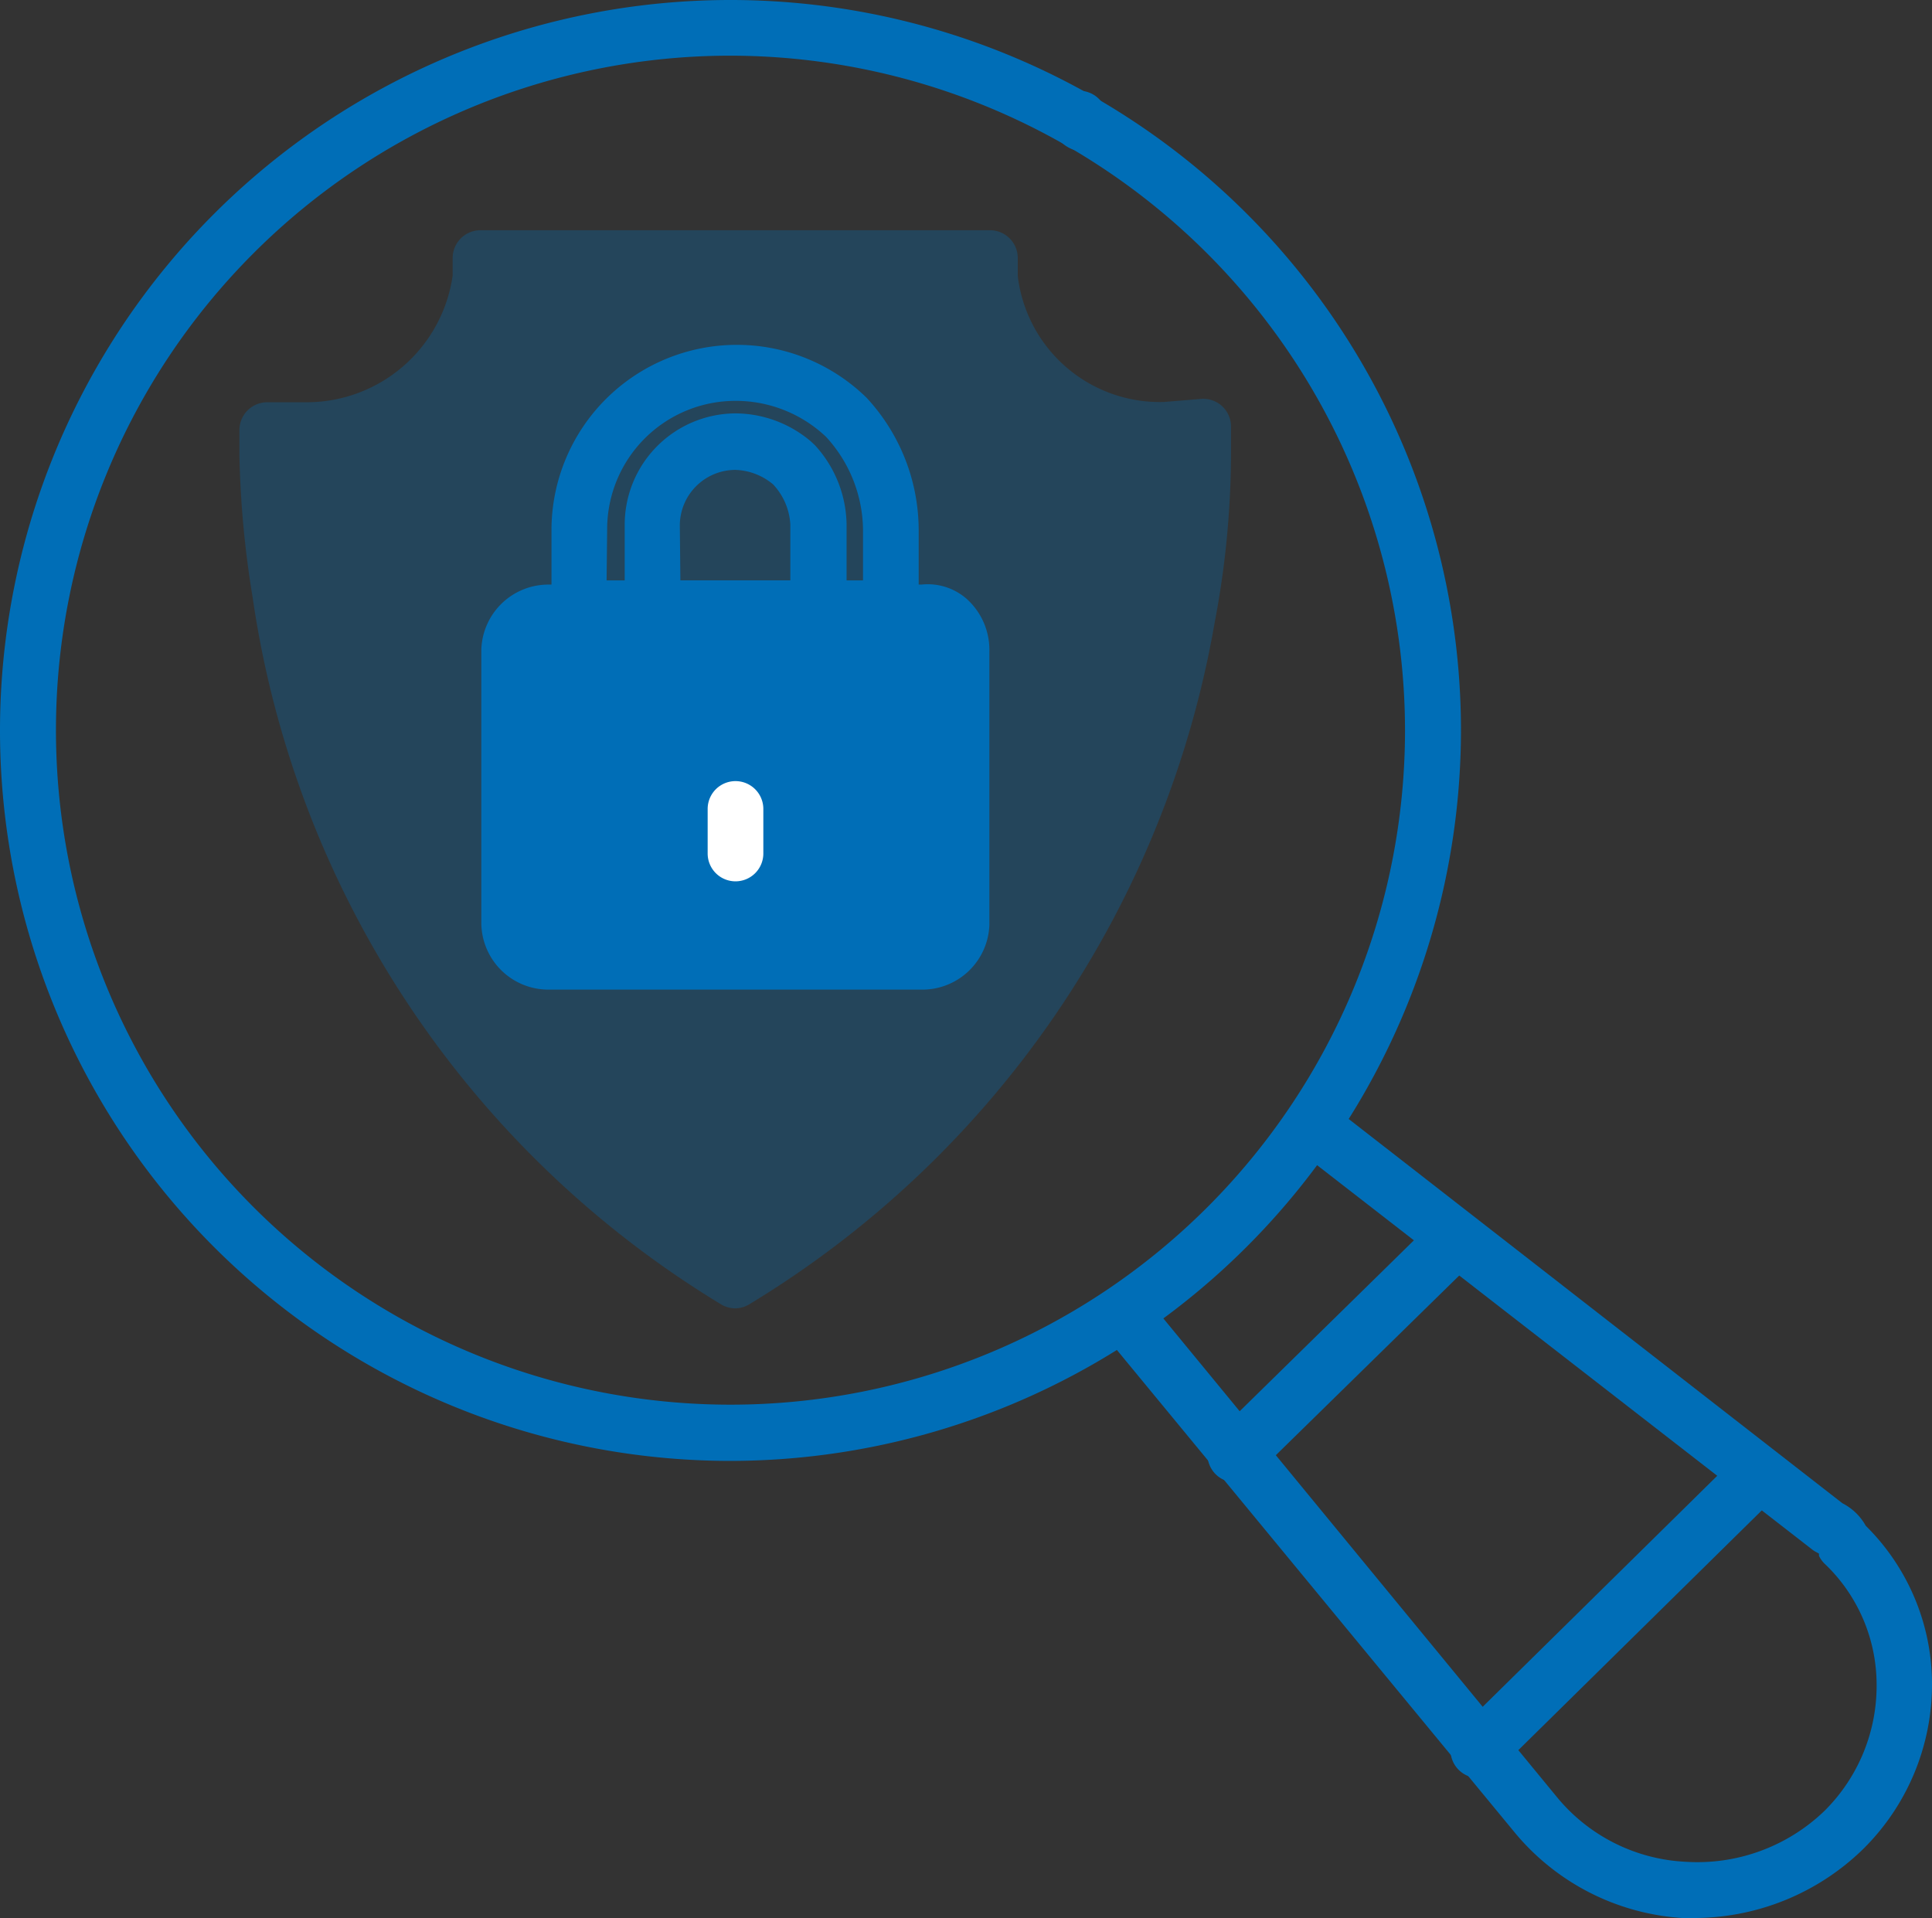
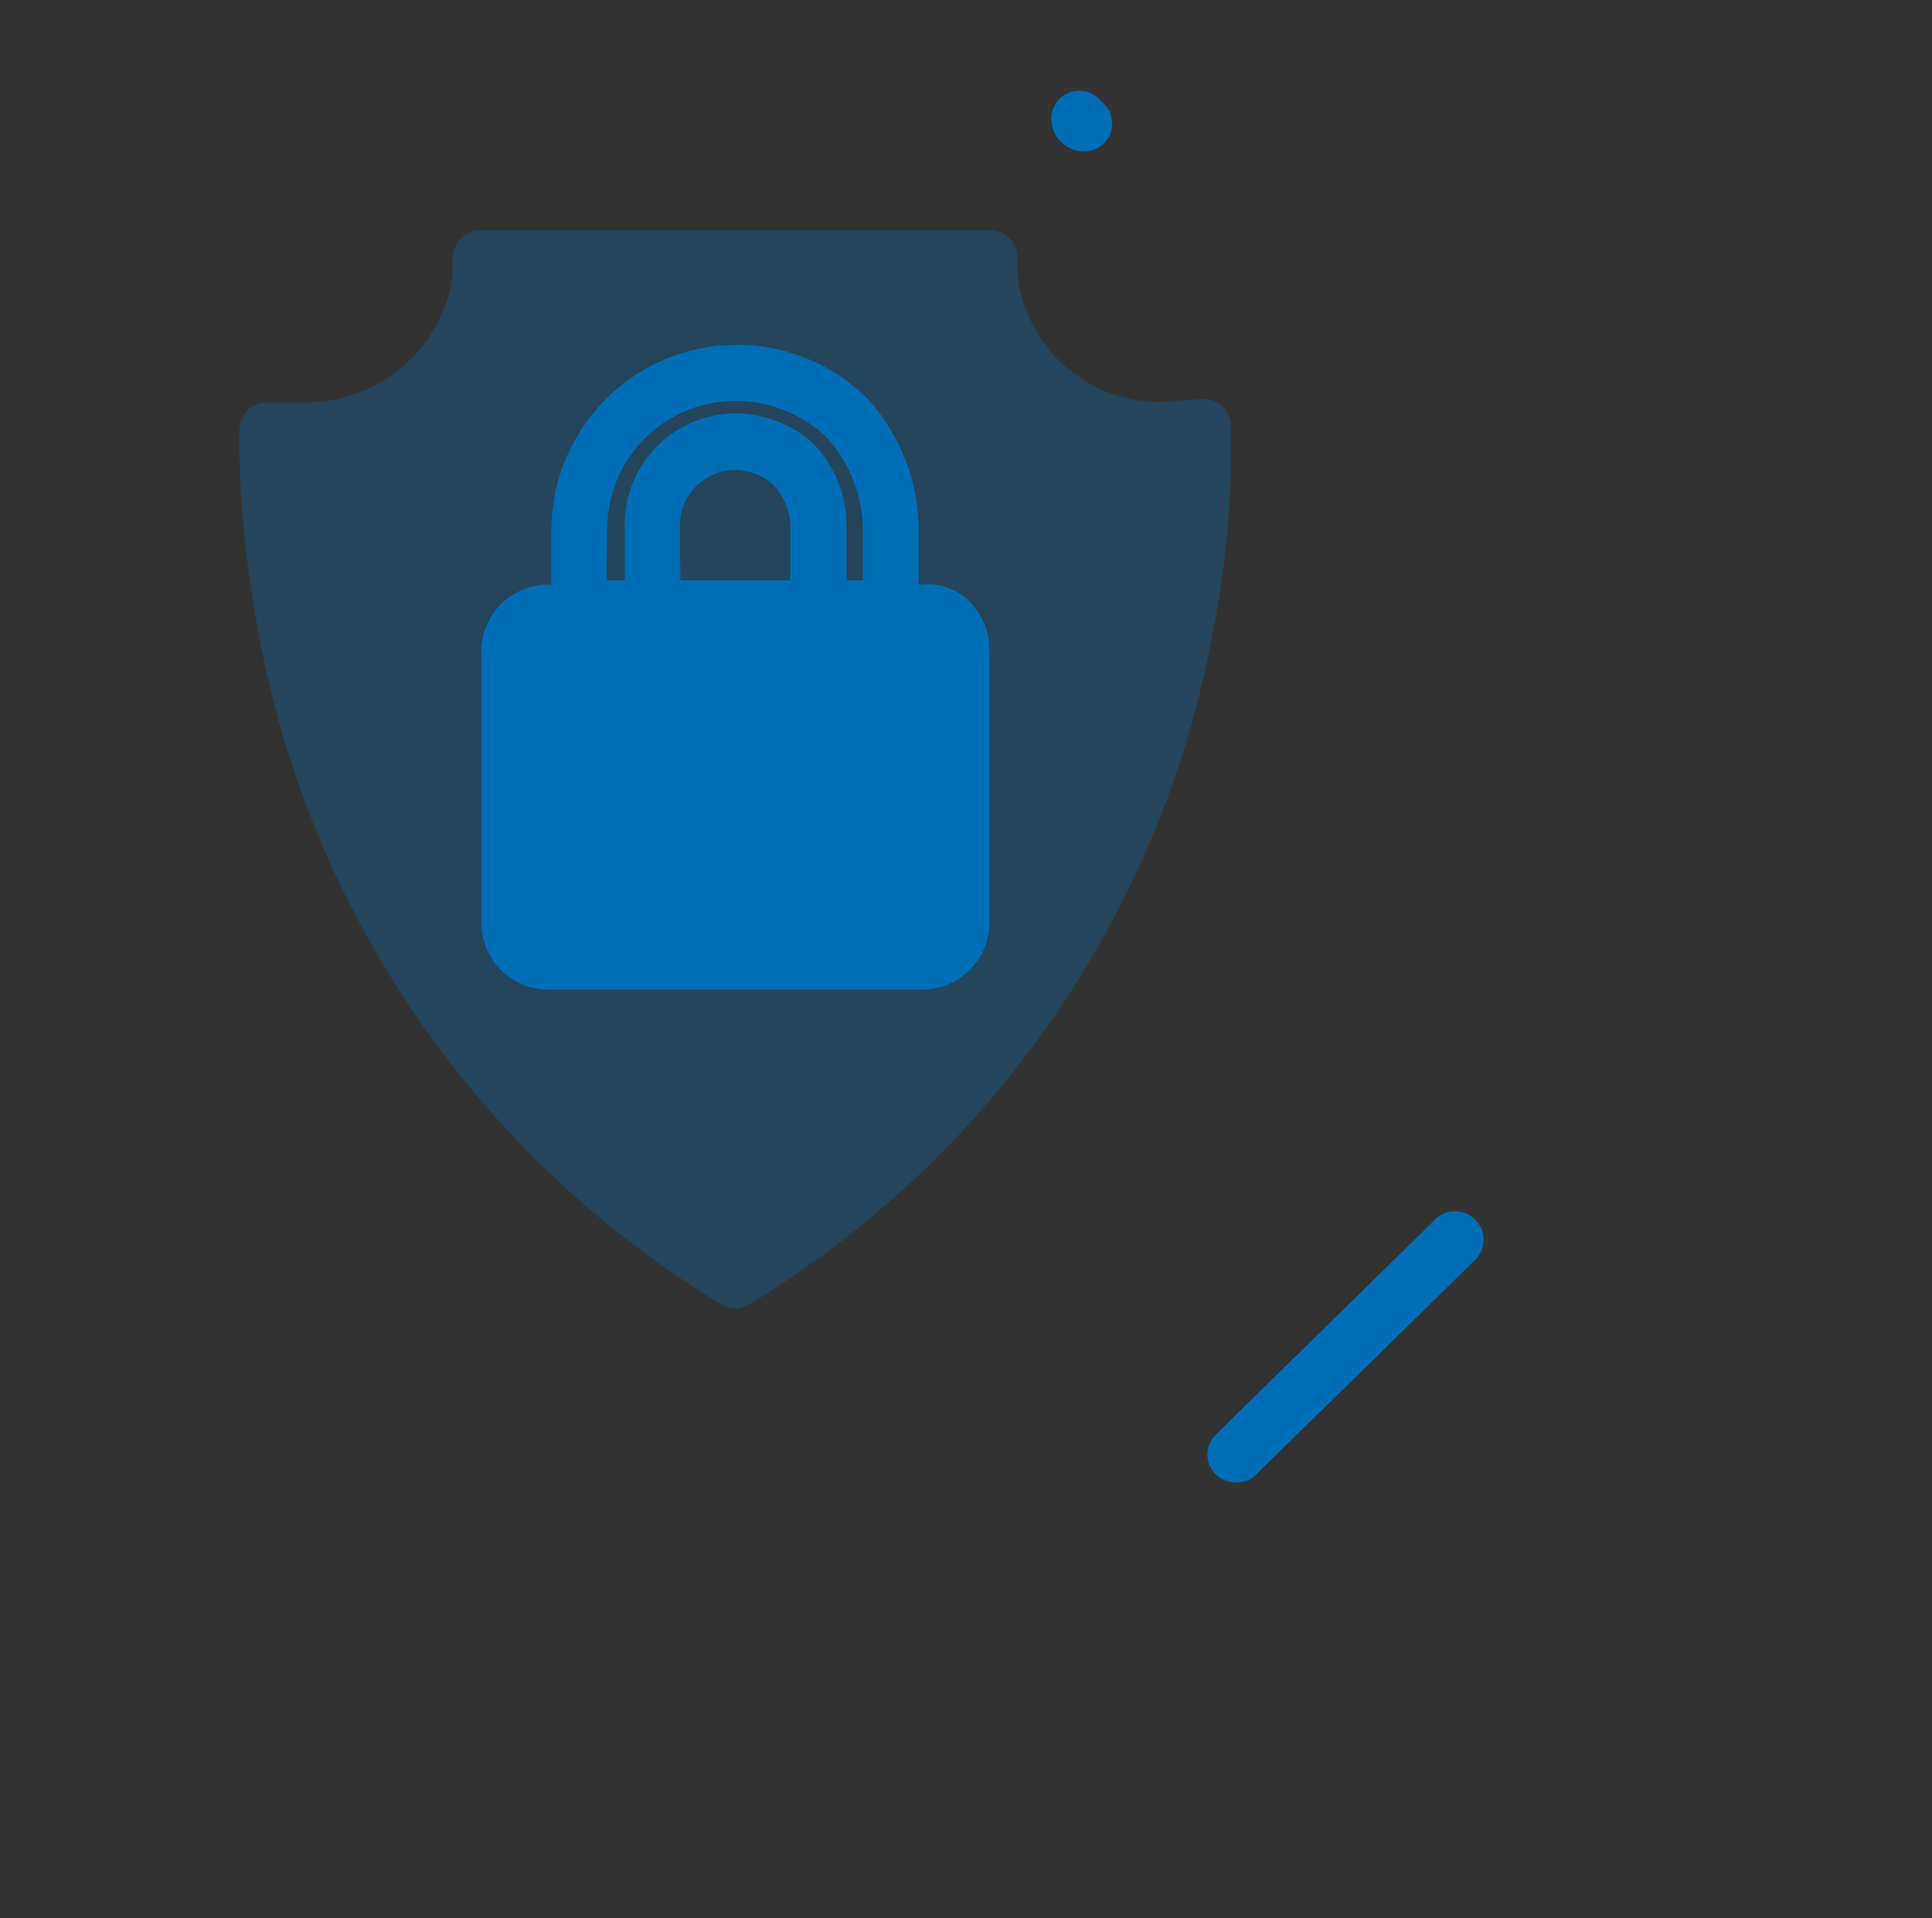
<svg xmlns="http://www.w3.org/2000/svg" viewBox="0 0 69.4 68.9">
  <rect x="0" y="0" width="69.4" height="68.9" fill="#333333" stroke="none" />
  <defs>
    <style>.cls-1{fill:#006eb7;}.cls-2{opacity:0.3;}.cls-3{fill:#fff;}</style>
  </defs>
  <g id="Layer_2" data-name="Layer 2">
    <g id="Layer_1-2" data-name="Layer 1">
-       <path class="cls-1" d="M60.93,68.9h-.51a8.52,8.52,0,0,1-6-3.06l-14.84-18a1,1,0,0,1,1.55-1.28L55.93,64.56a6.38,6.38,0,0,0,4.61,2.32,6.58,6.58,0,0,0,5-1.83,6.33,6.33,0,0,0,1.87-4.57,6,6,0,0,0-1.87-4.31,1,1,0,0,1-.2-.28l0-.08h0l-.09-.05a.82.82,0,0,1-.17-.11L46.53,41.25a1,1,0,0,1,1.24-1.58L66.18,54a2,2,0,0,1,.84.81,8,8,0,0,1,2.38,5.62,8.32,8.32,0,0,1-2.48,6A8.71,8.71,0,0,1,60.93,68.9Z" />
-       <path class="cls-1" d="M53.12,63.87a1,1,0,0,1-.71-1.72l9.9-9.75a1,1,0,1,1,1.41,1.43l-9.9,9.75A1,1,0,0,1,53.12,63.87Z" />
      <path class="cls-1" d="M44.39,53.25a1,1,0,0,1-.71-1.72l7.86-7.71A1,1,0,0,1,53,45.25L45.09,53A1,1,0,0,1,44.39,53.25Z" />
-       <path class="cls-1" d="M26.24,52.48A26.24,26.24,0,1,1,52.48,26.24,26.27,26.27,0,0,1,26.24,52.48ZM26.24,2A24.23,24.23,0,1,0,50.47,26.24,24.26,24.26,0,0,0,26.24,2Z" />
      <path class="cls-1" d="M38.94,5.44a1.17,1.17,0,0,1-1.17-1.18,1,1,0,0,1,1-1,1,1,0,0,1,.79.39,1,1,0,0,1,.39.79A1,1,0,0,1,38.94,5.44Z" />
      <g class="cls-2">
        <path class="cls-1" d="M26.42,47a1,1,0,0,1-.48-.12A35.69,35.69,0,0,1,9.07,21.43a35.34,35.34,0,0,1-.47-5.07v-.91a1,1,0,0,1,1-1H11A5.3,5.3,0,0,0,16.26,9.9V9.27a1,1,0,0,1,1-1h18.3a1,1,0,0,1,1,1v.65a5.14,5.14,0,0,0,5.25,4.52l1.33-.11a1,1,0,0,1,.76.26,1,1,0,0,1,.32.74v.92a32.68,32.68,0,0,1-.59,6.13A35.77,35.77,0,0,1,26.89,46.87,1,1,0,0,1,26.42,47Z" />
      </g>
      <path class="cls-1" d="M32,22.85H20.81a1,1,0,0,1-1-1V19a6.66,6.66,0,0,1,11.32-4.71l0,0A7,7,0,0,1,33,19v2.86A1,1,0,0,1,32,22.85Zm-10.21-2H31V19a5,5,0,0,0-1.33-3.31,4.72,4.72,0,0,0-3.27-1.29A4.61,4.61,0,0,0,21.81,19Z" />
      <path class="cls-1" d="M29.39,22.85H23.44a1,1,0,0,1-1-1v-3a4,4,0,0,1,4-4,4.22,4.22,0,0,1,2.68,1l.15.14a4.3,4.3,0,0,1,1.14,2.82v3A1,1,0,0,1,29.39,22.85Zm-4.95-2h3.95v-2a2.28,2.28,0,0,0-.62-1.45,2.21,2.21,0,0,0-1.35-.52,2,2,0,0,0-2,2Z" />
      <path class="cls-1" d="M33.17,35.55H19.67a2.41,2.41,0,0,1-2.38-2.37V23.34A2.41,2.41,0,0,1,19.67,21H33.1a2.12,2.12,0,0,1,1.62.51,2.46,2.46,0,0,1,.82,1.87v9.84A2.41,2.41,0,0,1,33.17,35.55Z" />
-       <path class="cls-3" d="M26.42,31.66a1,1,0,0,1-1-1v-1.6a1,1,0,0,1,2,0v1.6A1,1,0,0,1,26.42,31.66Z" />
    </g>
  </g>
</svg>